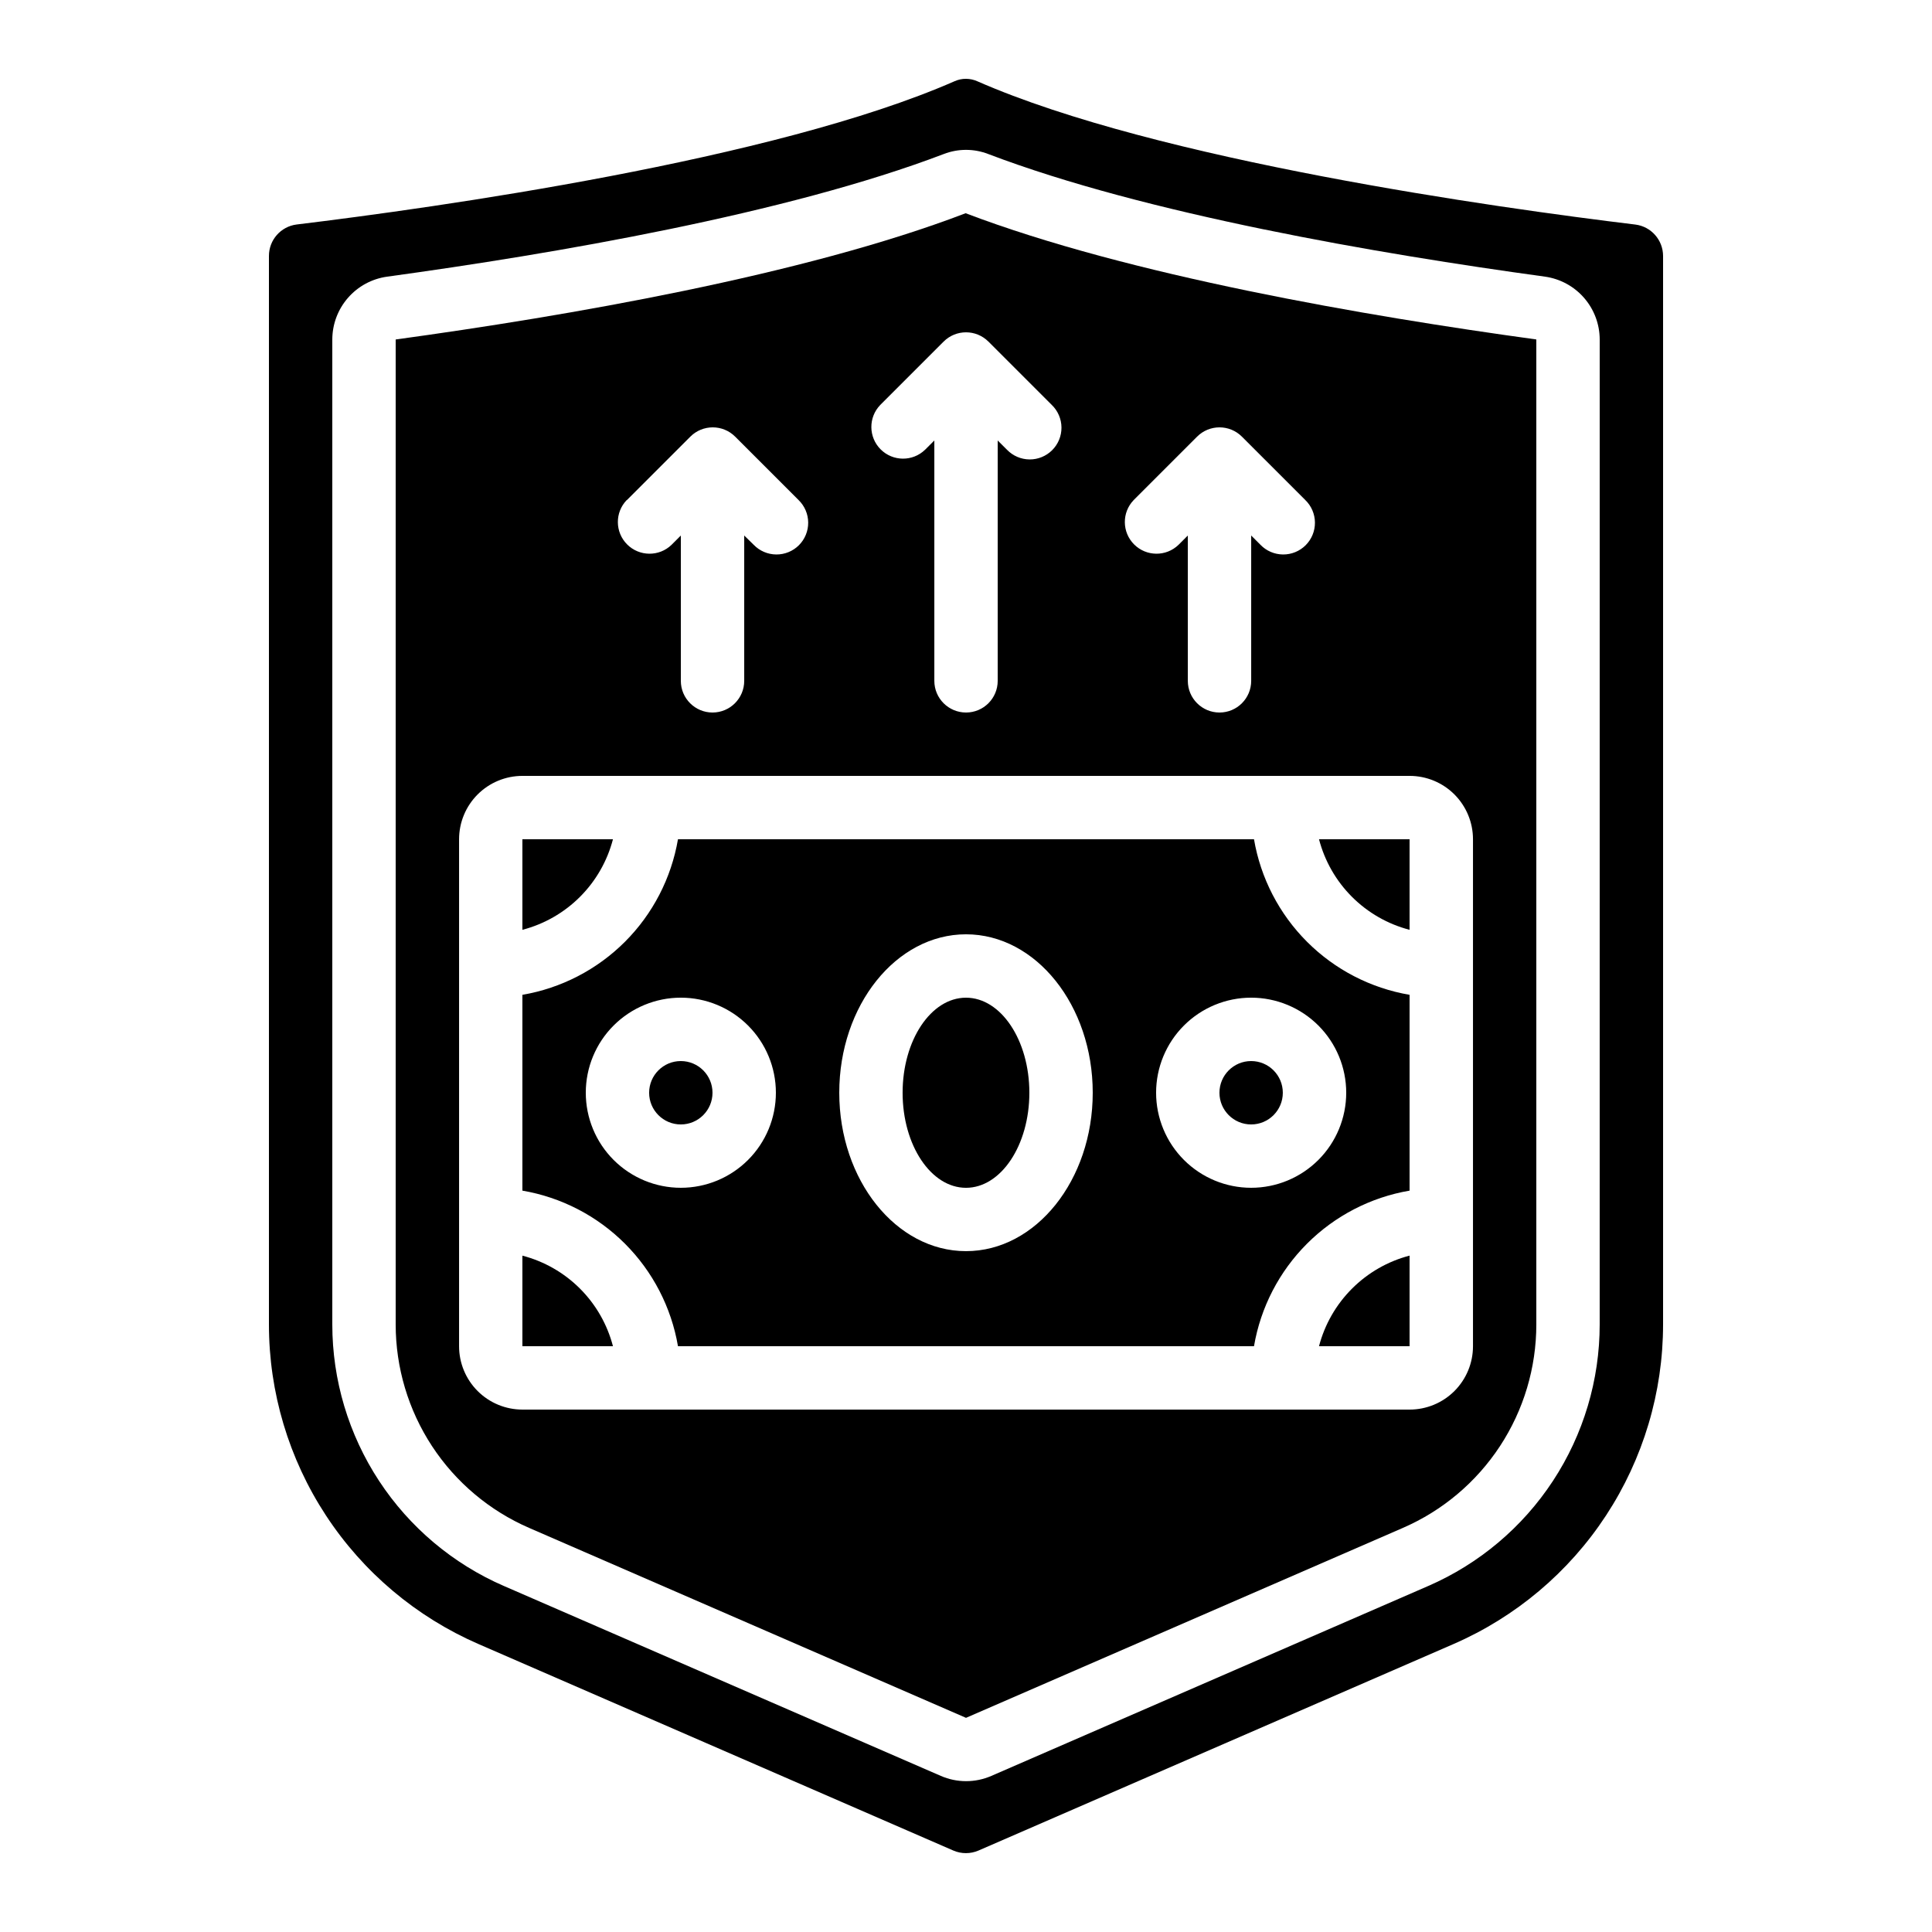
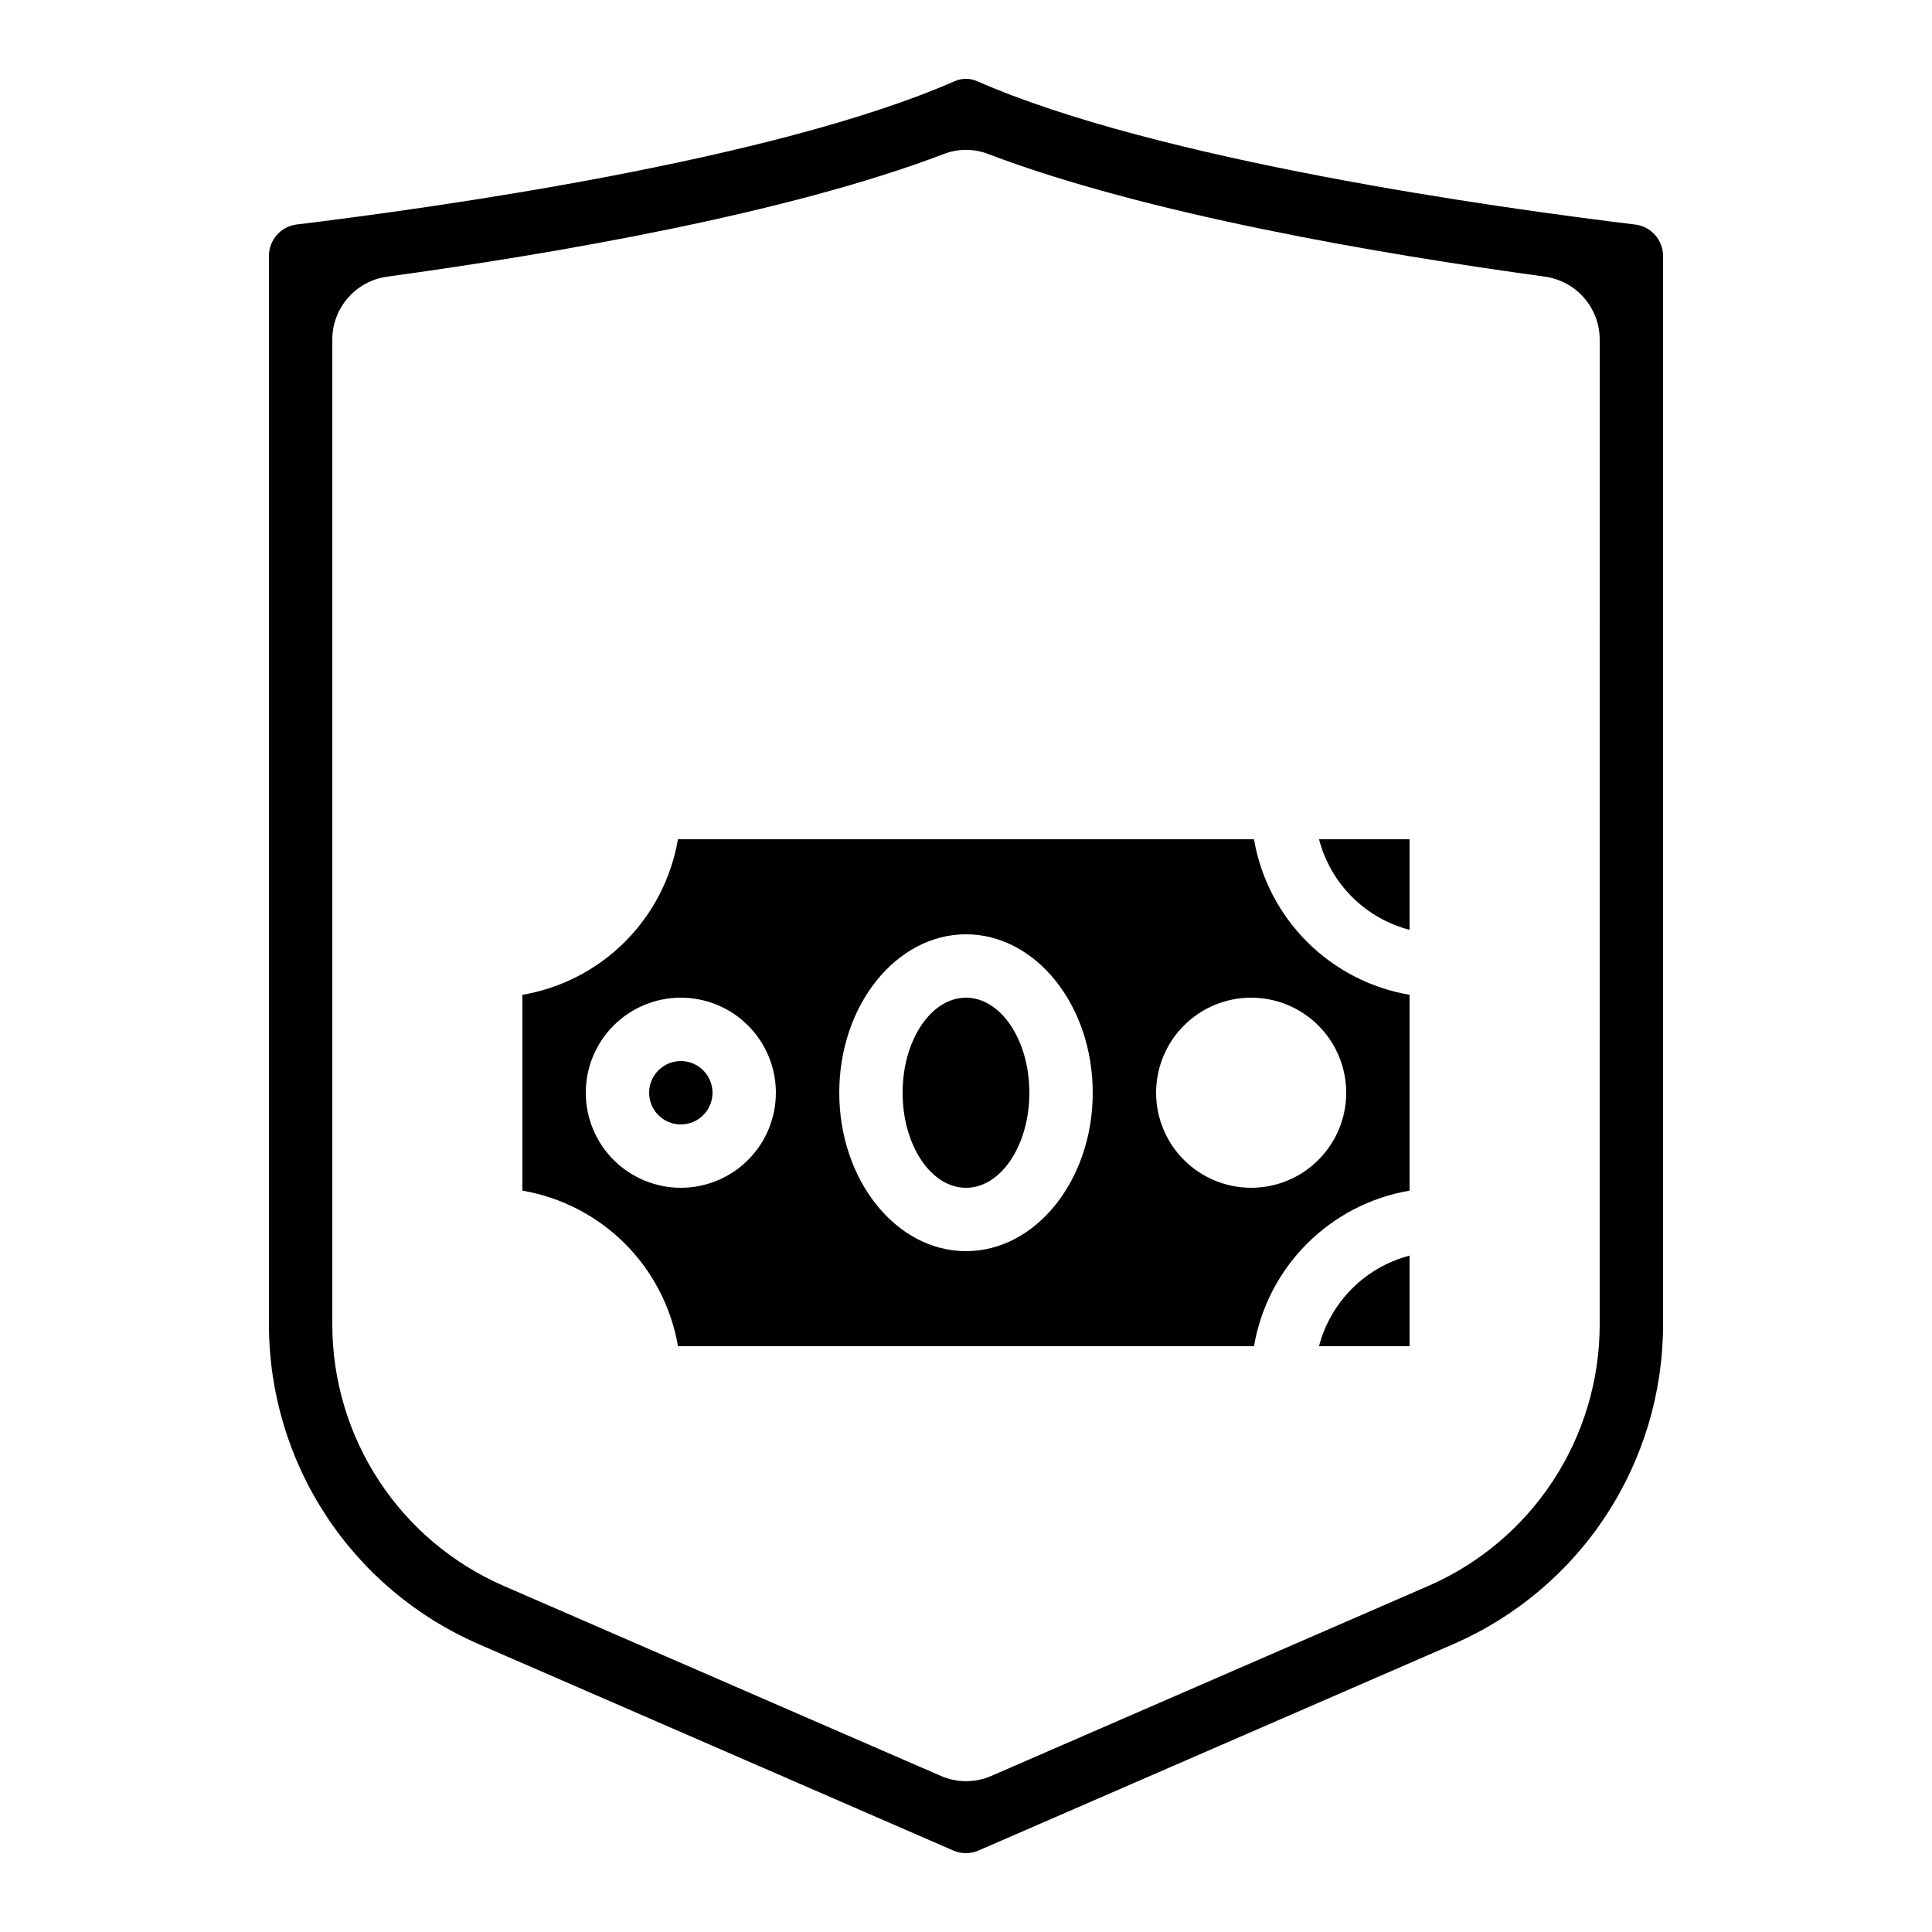
<svg xmlns="http://www.w3.org/2000/svg" fill="#000000" width="800px" height="800px" version="1.1" viewBox="144 144 512 512">
  <g>
    <path d="m517.55 390.41v-24h-24c1.504 5.773 4.519 11.043 8.738 15.262s9.488 7.234 15.262 8.738z" />
-     <path d="m282.44 390.41c5.777-1.504 11.043-4.519 15.262-8.738s7.234-9.488 8.738-15.262h-24z" />
    <path d="m332.82 433.59c0 4.637-3.758 8.398-8.398 8.398-4.637 0-8.395-3.762-8.395-8.398 0-4.637 3.758-8.398 8.395-8.398 4.641 0 8.398 3.762 8.398 8.398" />
-     <path d="m282.44 476.76v24h24c-1.504-5.777-4.519-11.043-8.738-15.262s-9.484-7.234-15.262-8.738z" />
    <path d="m416.79 433.59c0 13.914-7.519 25.191-16.793 25.191-9.277 0-16.797-11.277-16.797-25.191 0-13.914 7.519-25.191 16.797-25.191 9.273 0 16.793 11.277 16.793 25.191" />
    <path d="m493.55 500.76h24v-24.008c-5.773 1.508-11.039 4.527-15.254 8.75-4.219 4.219-7.238 9.484-8.746 15.258z" />
-     <path d="m248.86 233.97v261.03c0 11.453 3.348 22.656 9.625 32.234 6.281 9.574 15.223 17.109 25.727 21.672l115.79 50.34 115.79-50.34h-0.004c10.504-4.562 19.445-12.098 25.727-21.672 6.281-9.578 9.625-20.781 9.625-32.234v-261.04c-45.164-6.191-108.08-17.012-151.24-33.453-42.91 16.441-105.85 27.262-151.04 33.461zm61.297 42.539 16.793-16.793v-0.004c3.281-3.277 8.594-3.277 11.875 0l16.793 16.793v0.004c1.621 1.562 2.543 3.715 2.562 5.965 0.02 2.254-0.867 4.418-2.457 6.012-1.594 1.594-3.762 2.477-6.012 2.457-2.254-0.02-4.402-0.941-5.969-2.562l-2.516-2.461v38.508c0 4.641-3.762 8.398-8.398 8.398s-8.398-3.758-8.398-8.398v-38.508l-2.461 2.461h0.004c-3.297 3.184-8.535 3.137-11.773-0.102-3.238-3.238-3.285-8.477-0.102-11.77zm224.2 89.902v134.35c0 4.453-1.77 8.723-4.918 11.875-3.148 3.148-7.422 4.918-11.875 4.918h-235.11c-4.453 0-8.723-1.77-11.875-4.918-3.148-3.152-4.918-7.422-4.918-11.875v-134.35c0-4.453 1.77-8.723 4.918-11.875 3.152-3.148 7.422-4.918 11.875-4.918h235.11c4.453 0 8.727 1.77 11.875 4.918 3.148 3.152 4.918 7.422 4.918 11.875zm-89.906-89.902 16.797-16.797c3.277-3.277 8.594-3.277 11.871 0l16.793 16.793v0.004c1.621 1.562 2.543 3.715 2.562 5.965 0.02 2.254-0.863 4.418-2.457 6.012s-3.758 2.477-6.012 2.457c-2.25-0.02-4.402-0.941-5.965-2.562l-2.461-2.461v38.508c0 4.641-3.758 8.398-8.398 8.398-4.637 0-8.395-3.758-8.395-8.398v-38.508l-2.461 2.461c-3.297 3.184-8.531 3.137-11.77-0.102-3.242-3.238-3.285-8.477-0.105-11.77zm-38.508-41.984 16.793 16.793h0.004c1.617 1.562 2.543 3.715 2.562 5.965 0.02 2.254-0.867 4.418-2.461 6.012s-3.758 2.481-6.008 2.461c-2.254-0.02-4.402-0.945-5.969-2.566l-2.461-2.457v63.695c0 4.641-3.758 8.398-8.395 8.398-4.641 0-8.398-3.758-8.398-8.398v-63.695l-2.461 2.461v-0.004c-3.293 3.184-8.531 3.137-11.77-0.102-3.238-3.238-3.285-8.477-0.102-11.77l16.793-16.793c3.277-3.277 8.594-3.277 11.871 0z" />
    <path d="m282.44 459.53c10.297 1.762 19.789 6.672 27.176 14.055 7.383 7.387 12.293 16.879 14.055 27.176h152.65c1.758-10.297 6.672-19.793 14.055-27.176 7.387-7.387 16.879-12.297 27.176-14.055v-51.891c-10.297-1.758-19.789-6.668-27.176-14.055-7.383-7.387-12.297-16.879-14.055-27.176h-152.65c-1.762 10.297-6.672 19.789-14.055 27.176-7.387 7.383-16.879 12.293-27.176 14.055zm193.13-51.137c6.68 0 13.086 2.656 17.812 7.379 4.723 4.723 7.379 11.133 7.379 17.812 0 6.68-2.656 13.09-7.379 17.812-4.727 4.723-11.133 7.379-17.812 7.379-6.68 0-13.09-2.656-17.812-7.379-4.723-4.723-7.379-11.133-7.379-17.812 0-6.68 2.656-13.09 7.379-17.812 4.723-4.723 11.133-7.379 17.812-7.379zm-75.57-16.793c18.523 0 33.586 18.836 33.586 41.984 0 23.148-15.062 41.984-33.586 41.984s-33.586-18.836-33.586-41.984c-0.004-23.148 15.062-41.984 33.586-41.984zm-75.57 16.793h-0.004c6.684 0 13.09 2.656 17.812 7.379 4.727 4.723 7.379 11.133 7.379 17.812 0 6.68-2.652 13.09-7.379 17.812-4.723 4.723-11.129 7.379-17.812 7.379-6.68 0-13.086-2.656-17.812-7.379-4.723-4.723-7.375-11.133-7.375-17.812 0-6.68 2.652-13.09 7.375-17.812 4.727-4.723 11.133-7.379 17.812-7.379z" />
-     <path d="m483.96 433.59c0 4.637-3.758 8.398-8.395 8.398-4.637 0-8.398-3.762-8.398-8.398 0-4.637 3.762-8.398 8.398-8.398 4.637 0 8.395 3.762 8.395 8.398" />
    <path d="m577.39 203.51c-36.484-4.426-126.51-16.977-174.34-37.953-0.957-0.434-1.996-0.66-3.047-0.672-1.047-0.004-2.078 0.215-3.031 0.641-47.863 20.992-137.88 33.535-174.37 37.969h-0.004c-4.184 0.535-7.32 4.094-7.328 8.312v283.19c0 17.992 5.258 35.59 15.125 50.637 9.867 15.043 23.91 26.879 40.41 34.055l125.84 54.723c2.125 0.918 4.539 0.918 6.668 0l125.88-54.723c16.5-7.176 30.547-19.012 40.41-34.055 9.867-15.047 15.125-32.645 15.129-50.637v-283.19c-0.02-4.215-3.16-7.766-7.34-8.297zm-9.457 291.49c0 14.723-4.301 29.129-12.375 41.441-8.074 12.312-19.57 21.996-33.074 27.867l-115.77 50.328c-4.269 1.855-9.113 1.855-13.383 0l-115.79-50.332v0.004c-13.508-5.867-25.012-15.551-33.09-27.863s-12.383-26.719-12.387-41.445v-261.04c0.012-4.055 1.48-7.965 4.144-11.02 2.66-3.059 6.336-5.051 10.348-5.617 44.344-6.078 105.94-16.641 147.57-32.512 3.781-1.461 7.973-1.461 11.754 0 41.676 15.871 103.28 26.434 147.56 32.504 4.016 0.566 7.691 2.562 10.352 5.617 2.664 3.059 4.137 6.973 4.148 11.027z" />
  </g>
</svg>